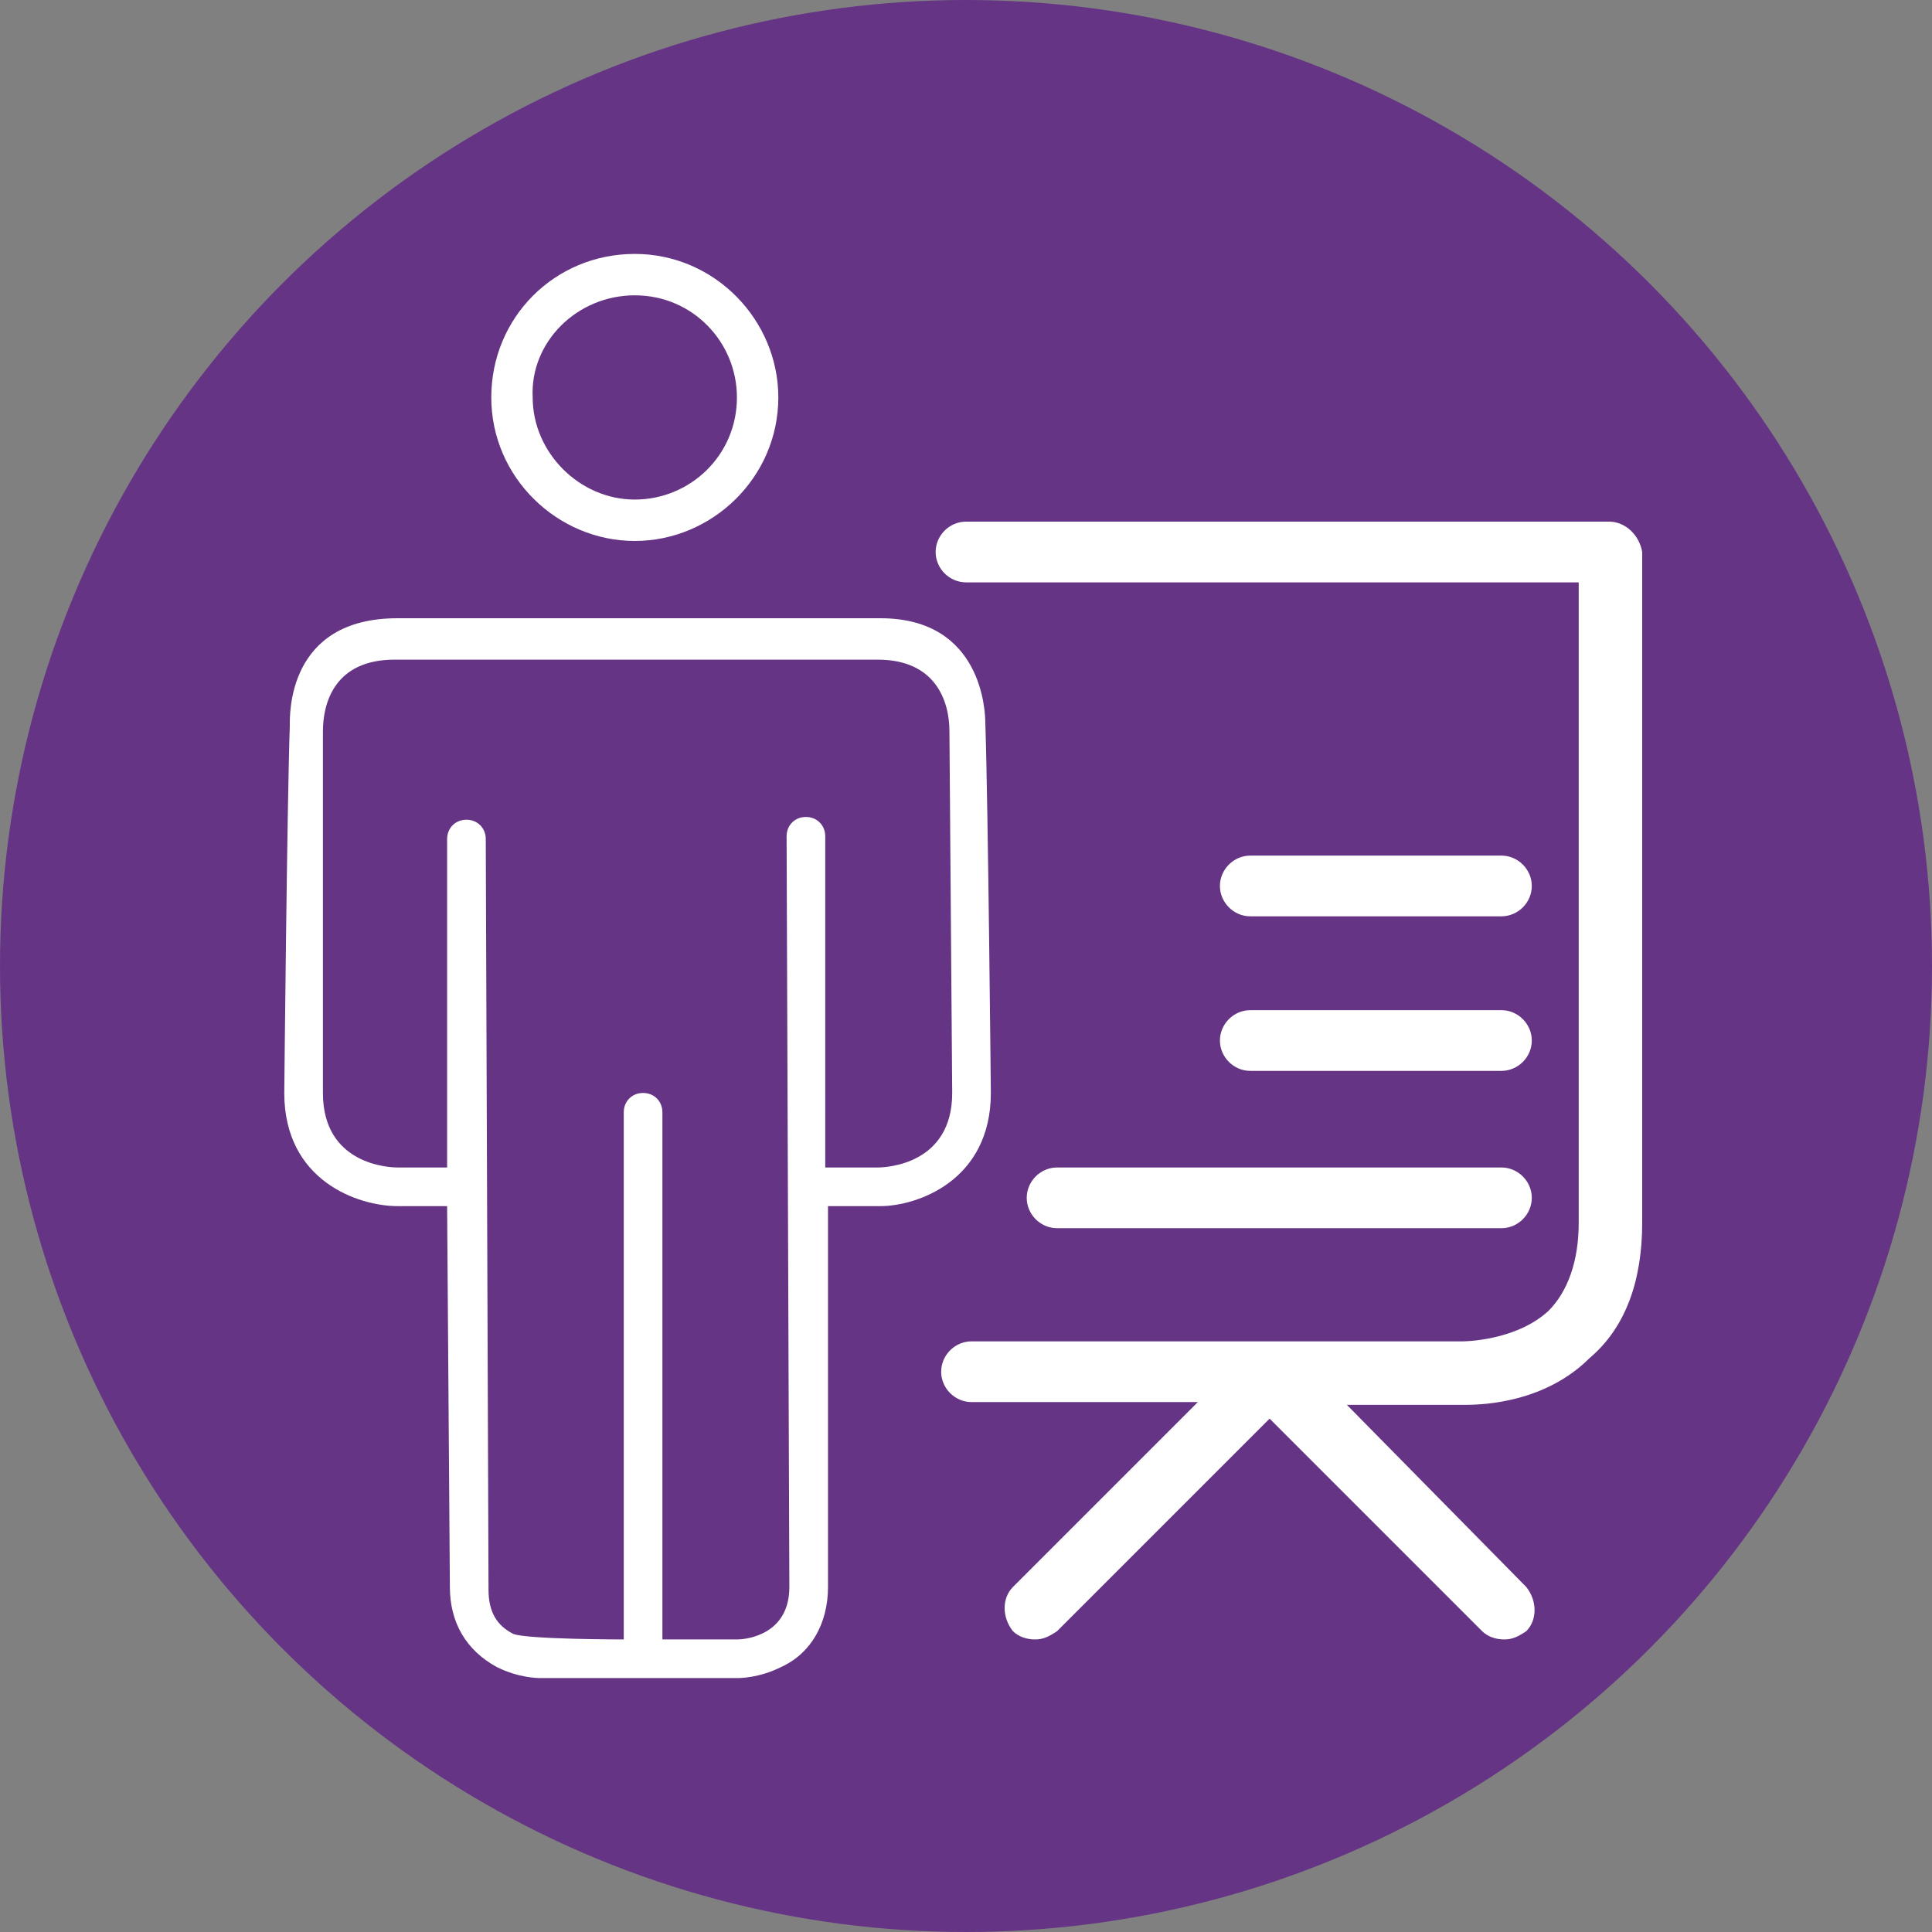
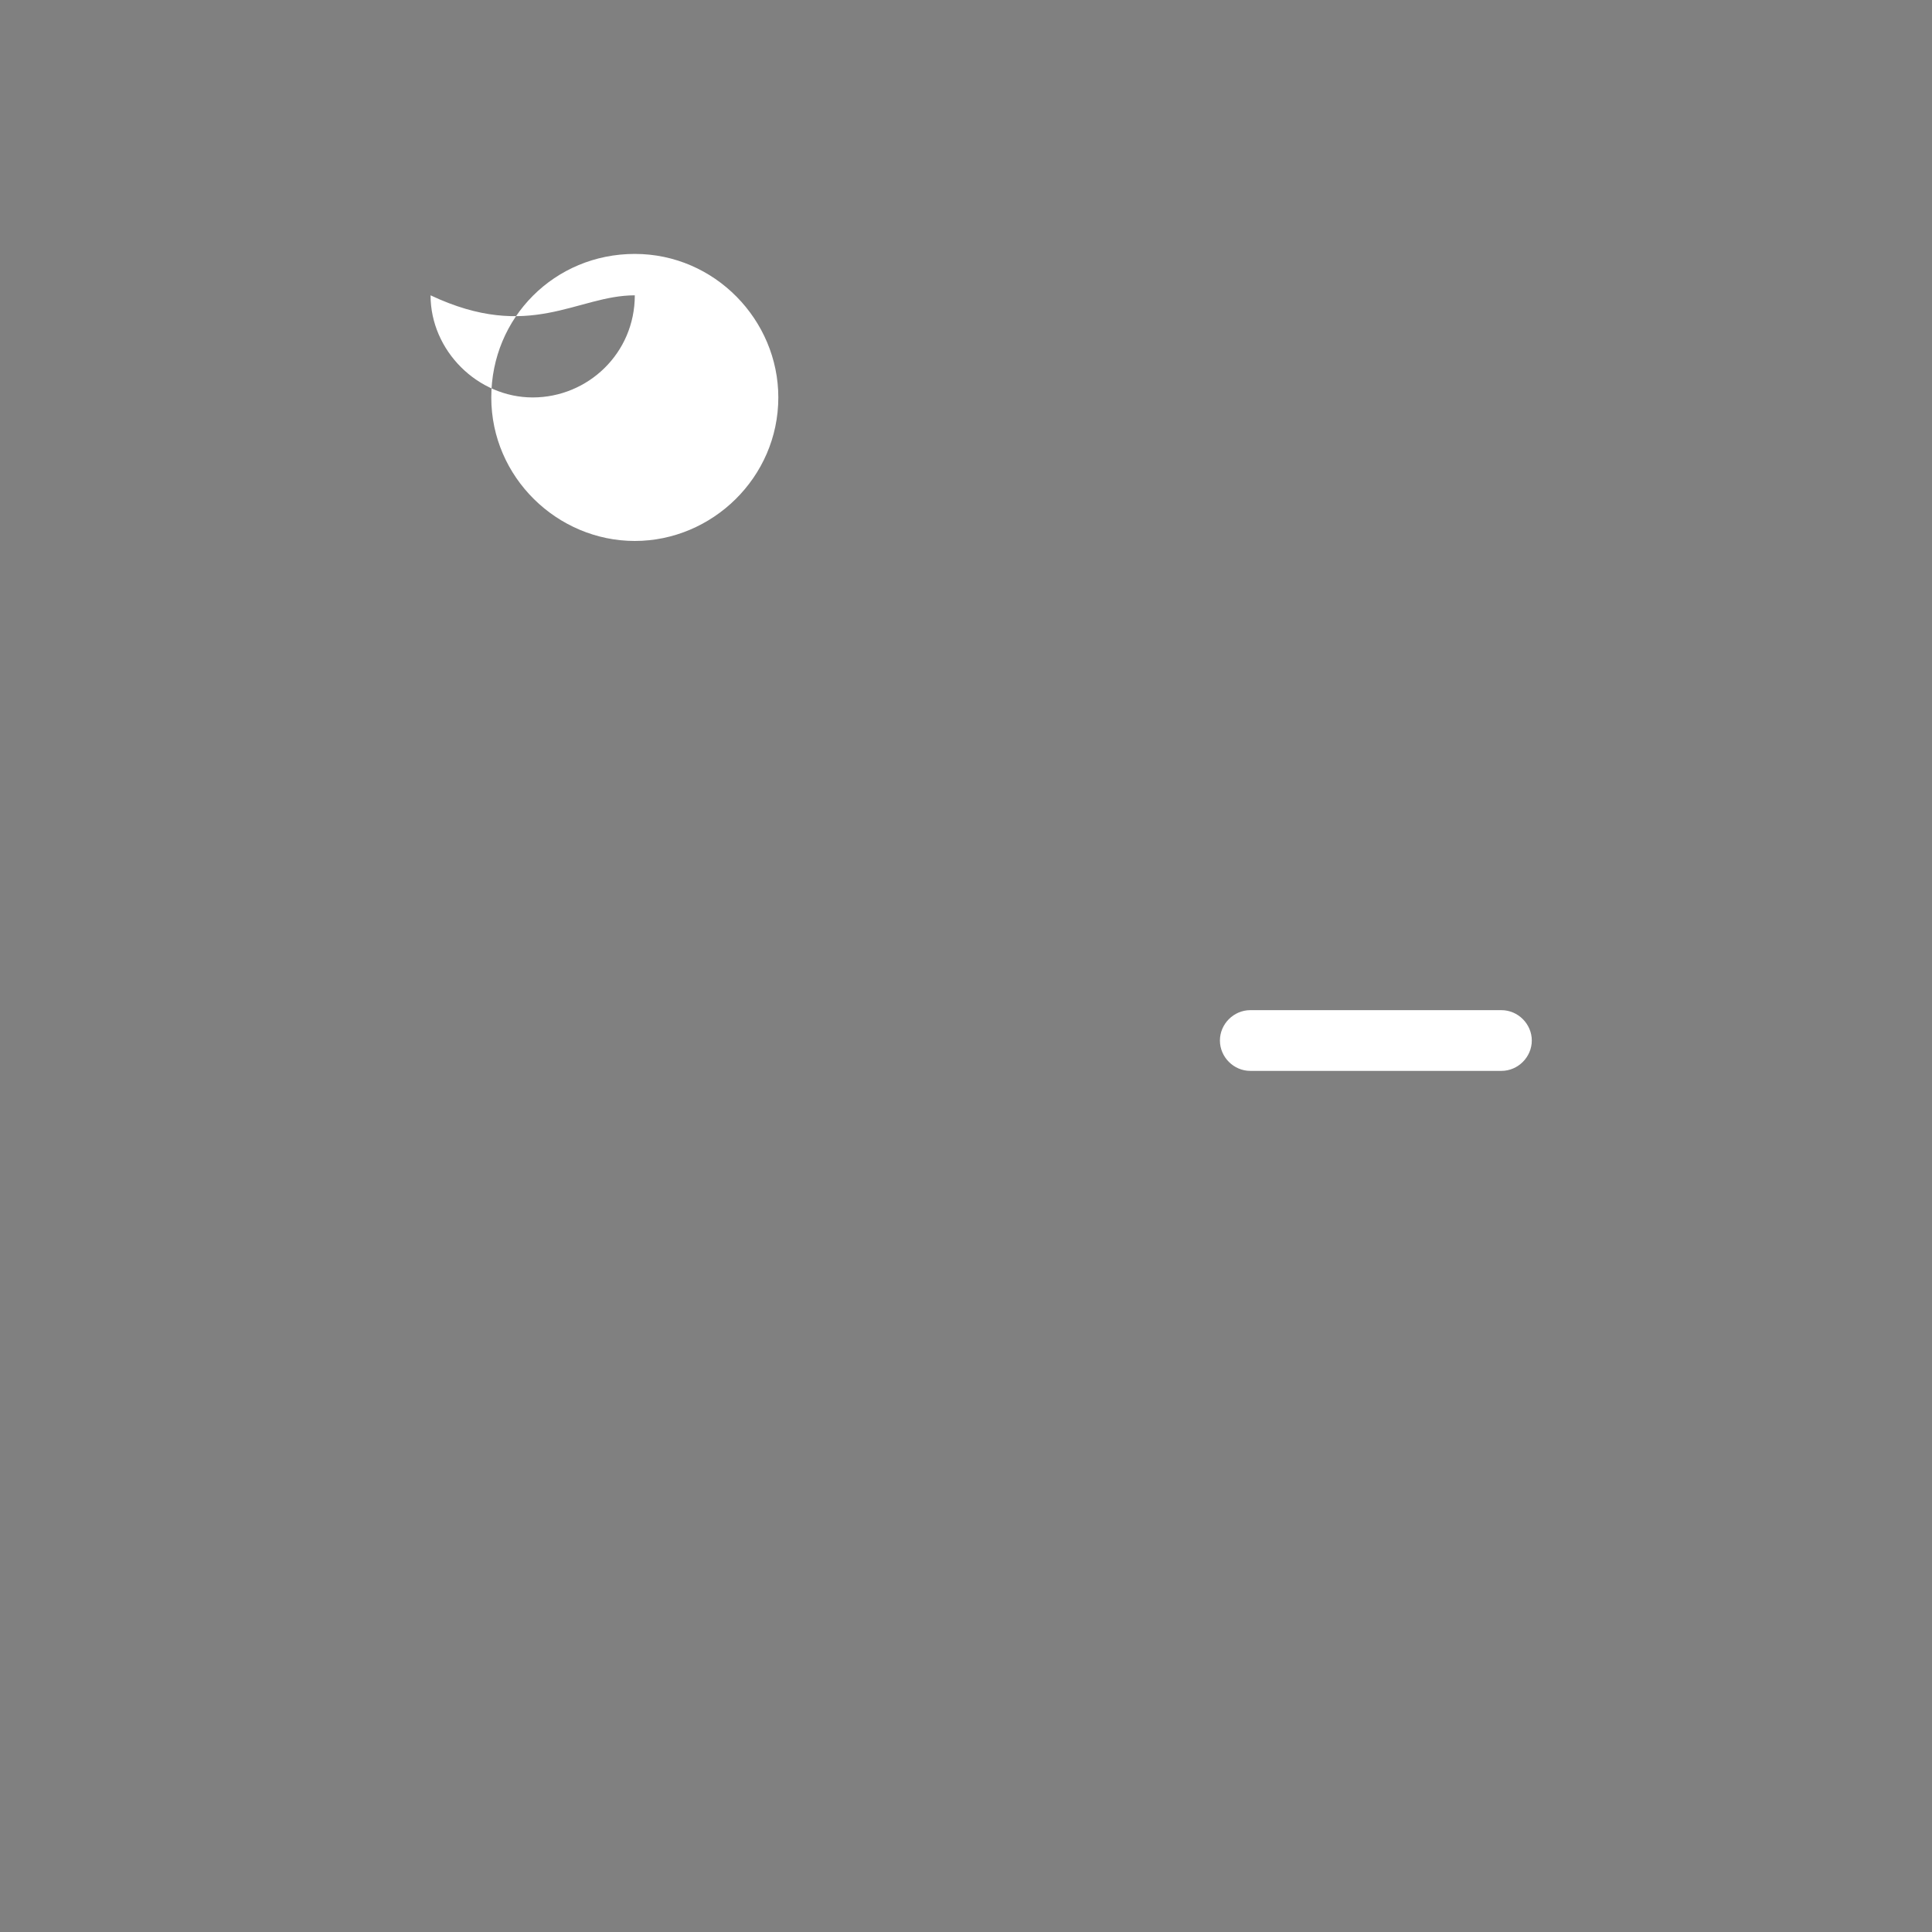
<svg xmlns="http://www.w3.org/2000/svg" version="1.1" id="Layer_1" x="0px" y="0px" width="70px" height="70px" viewBox="0 0 70 70" style="enable-background:new 0 0 70 70;" xml:space="preserve">
  <rect x="0" y="0" width="70" height="70" fill="#808080" stroke="none" />
  <style type="text/css">
	.st0{fill:#653485;}
	.st1{fill:#FFFFFF;}
</style>
-   <circle class="st0" cx="35" cy="35" r="35" />
  <g>
-     <path class="st1" d="M58.3,18.9H35c-0.6,0-1.1,0.5-1.1,1.1c0,0.6,0.5,1.1,1.1,1.1h22.2v23.2c0,1.4-0.4,2.5-1.1,3.2   c-1.2,1.1-3.1,1.1-3.1,1.1h-0.1H35.2c-0.6,0-1.1,0.5-1.1,1.1s0.5,1.1,1.1,1.1h8.2l-6.7,6.7c-0.4,0.4-0.4,1.1,0,1.6   c0.2,0.2,0.5,0.3,0.8,0.3s0.5-0.1,0.8-0.3l7.7-7.7l7.7,7.7c0.2,0.2,0.5,0.3,0.8,0.3c0.3,0,0.5-0.1,0.8-0.3c0.4-0.4,0.4-1.1,0-1.6   l-6.5-6.6h4.1c0.1,0,0.1,0,0.2,0c0.7,0,2.9-0.1,4.5-1.7c1.3-1.1,1.9-2.8,1.9-4.9V20C59.4,19.4,58.9,18.9,58.3,18.9z" />
-     <path class="st1" d="M45.3,33.2h9.1c0.6,0,1.1-0.5,1.1-1.1c0-0.6-0.5-1.1-1.1-1.1h-9.1c-0.6,0-1.1,0.5-1.1,1.1   C44.2,32.7,44.7,33.2,45.3,33.2z" />
    <path class="st1" d="M45.3,38.8h9.1c0.6,0,1.1-0.5,1.1-1.1s-0.5-1.1-1.1-1.1h-9.1c-0.6,0-1.1,0.5-1.1,1.1S44.7,38.8,45.3,38.8z" />
-     <path class="st1" d="M37.2,43.4c0,0.6,0.5,1.1,1.1,1.1h16.1c0.6,0,1.1-0.5,1.1-1.1s-0.5-1.1-1.1-1.1H38.3   C37.7,42.3,37.2,42.8,37.2,43.4z" />
-     <path class="st1" d="M23,19.6c2.8,0,5.2-2.3,5.2-5.2c0-2.8-2.3-5.2-5.2-5.2s-5.2,2.3-5.2,5.2C17.8,17.3,20.2,19.6,23,19.6z    M23,10.7c2.1,0,3.7,1.7,3.7,3.7c0,2.1-1.7,3.7-3.7,3.7s-3.7-1.7-3.7-3.7C19.2,12.4,20.9,10.7,23,10.7z" />
-     <path class="st1" d="M35.9,39.6c0,0-0.1-10.5-0.2-13.4c0-0.4-0.1-3.8-3.8-3.8H14.4c-4,0-3.9,3.5-3.9,3.9   c-0.1,2.9-0.2,13.3-0.2,13.3c0,3.2,2.7,4.1,4.1,4.1h1.8l0.1,13.8c0,1.3,0.6,2.3,1.7,2.9c0.8,0.4,1.5,0.4,1.6,0.4h7.1   c0.1,0,0.8,0,1.6-0.4c1.1-0.5,1.7-1.6,1.7-2.9V43.7h1.9C33.2,43.7,35.9,42.8,35.9,39.6z M34.5,39.6c0,2.6-2.4,2.7-2.7,2.7h-1.9   V30.3c0-0.4-0.3-0.7-0.7-0.7c-0.4,0-0.7,0.3-0.7,0.7l0.1,27.2c0,1.7-1.5,1.9-1.9,1.9H24V40.3c0-0.4-0.3-0.7-0.7-0.7   s-0.7,0.3-0.7,0.7v19.1c0,0-3.5,0-4-0.2c-0.6-0.3-0.9-0.8-0.9-1.6l-0.1-27.2c0-0.4-0.3-0.7-0.7-0.7c-0.4,0-0.7,0.3-0.7,0.7v11.9   h-1.8c-0.3,0-2.7-0.1-2.7-2.7V26.5c0-1,0.4-2.6,2.6-2.6h17.5c2.1,0,2.6,1.5,2.6,2.6L34.5,39.6L34.5,39.6z" />
+     <path class="st1" d="M23,19.6c2.8,0,5.2-2.3,5.2-5.2c0-2.8-2.3-5.2-5.2-5.2s-5.2,2.3-5.2,5.2C17.8,17.3,20.2,19.6,23,19.6z    M23,10.7c0,2.1-1.7,3.7-3.7,3.7s-3.7-1.7-3.7-3.7C19.2,12.4,20.9,10.7,23,10.7z" />
  </g>
</svg>